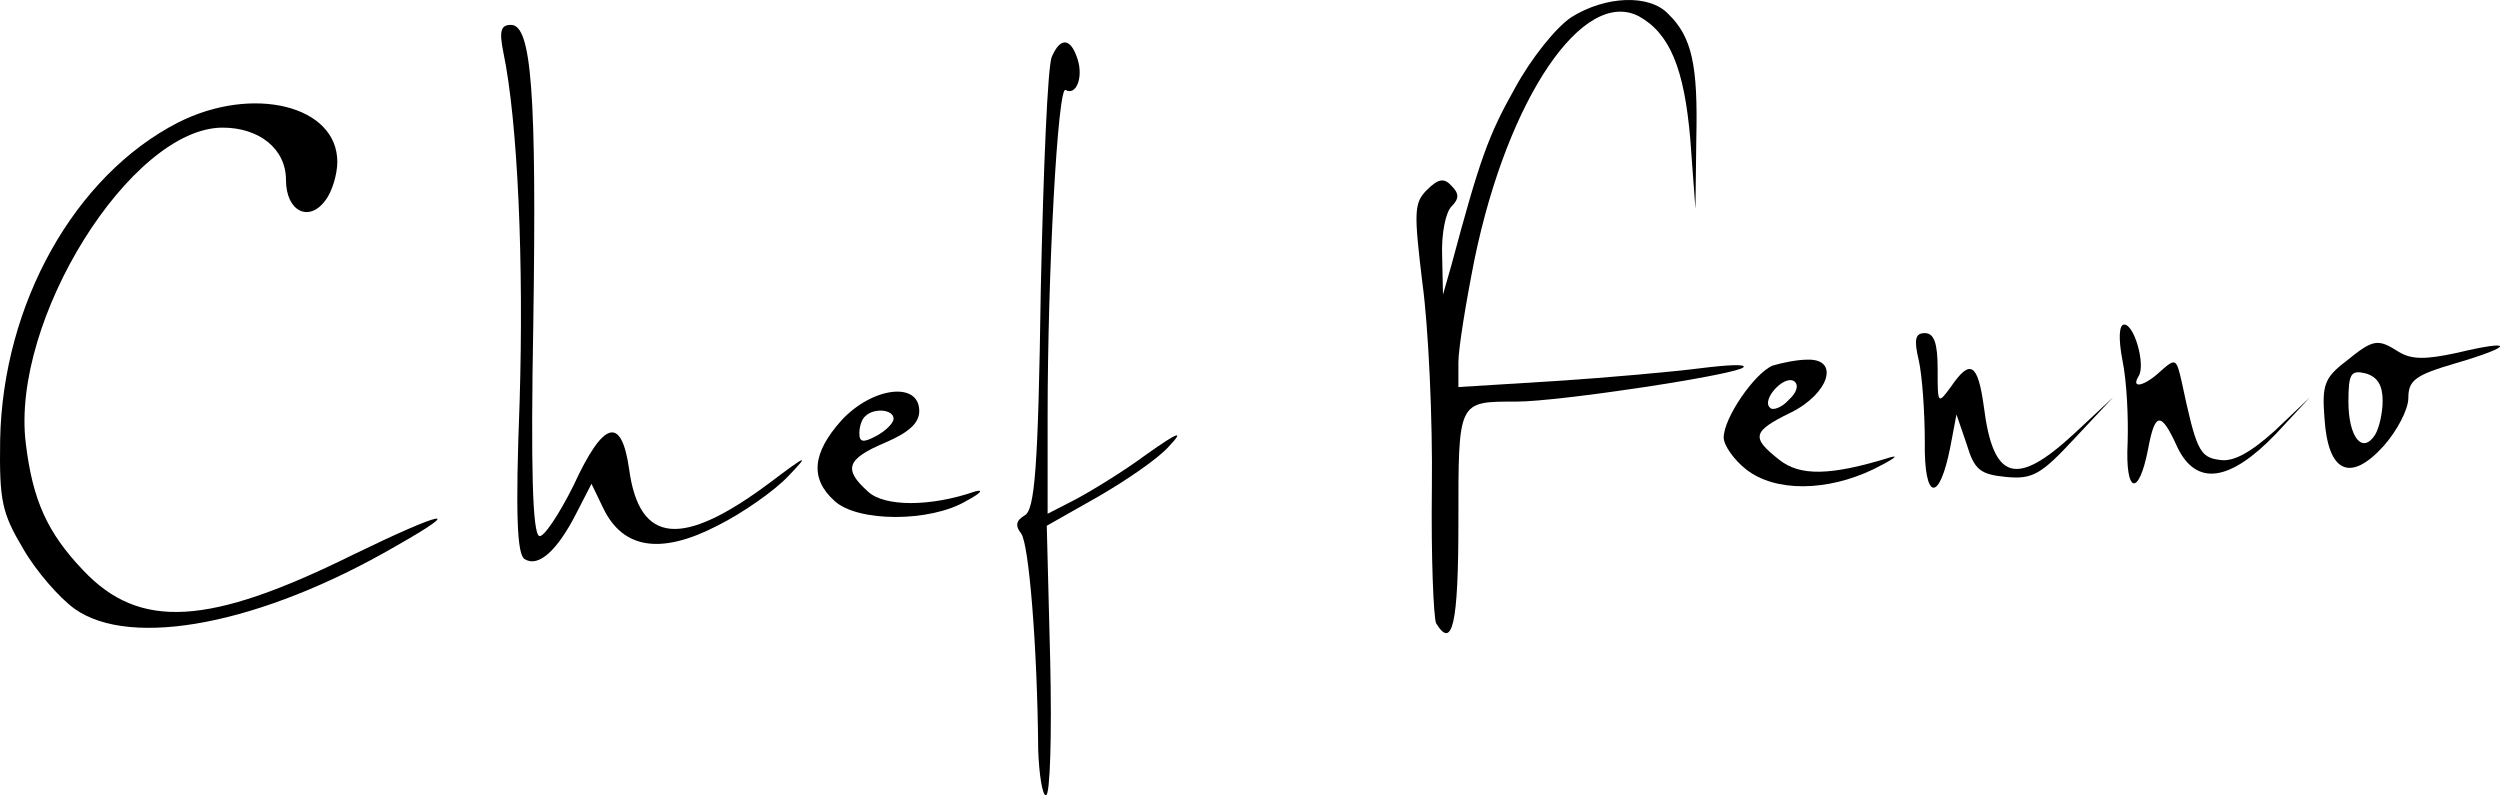
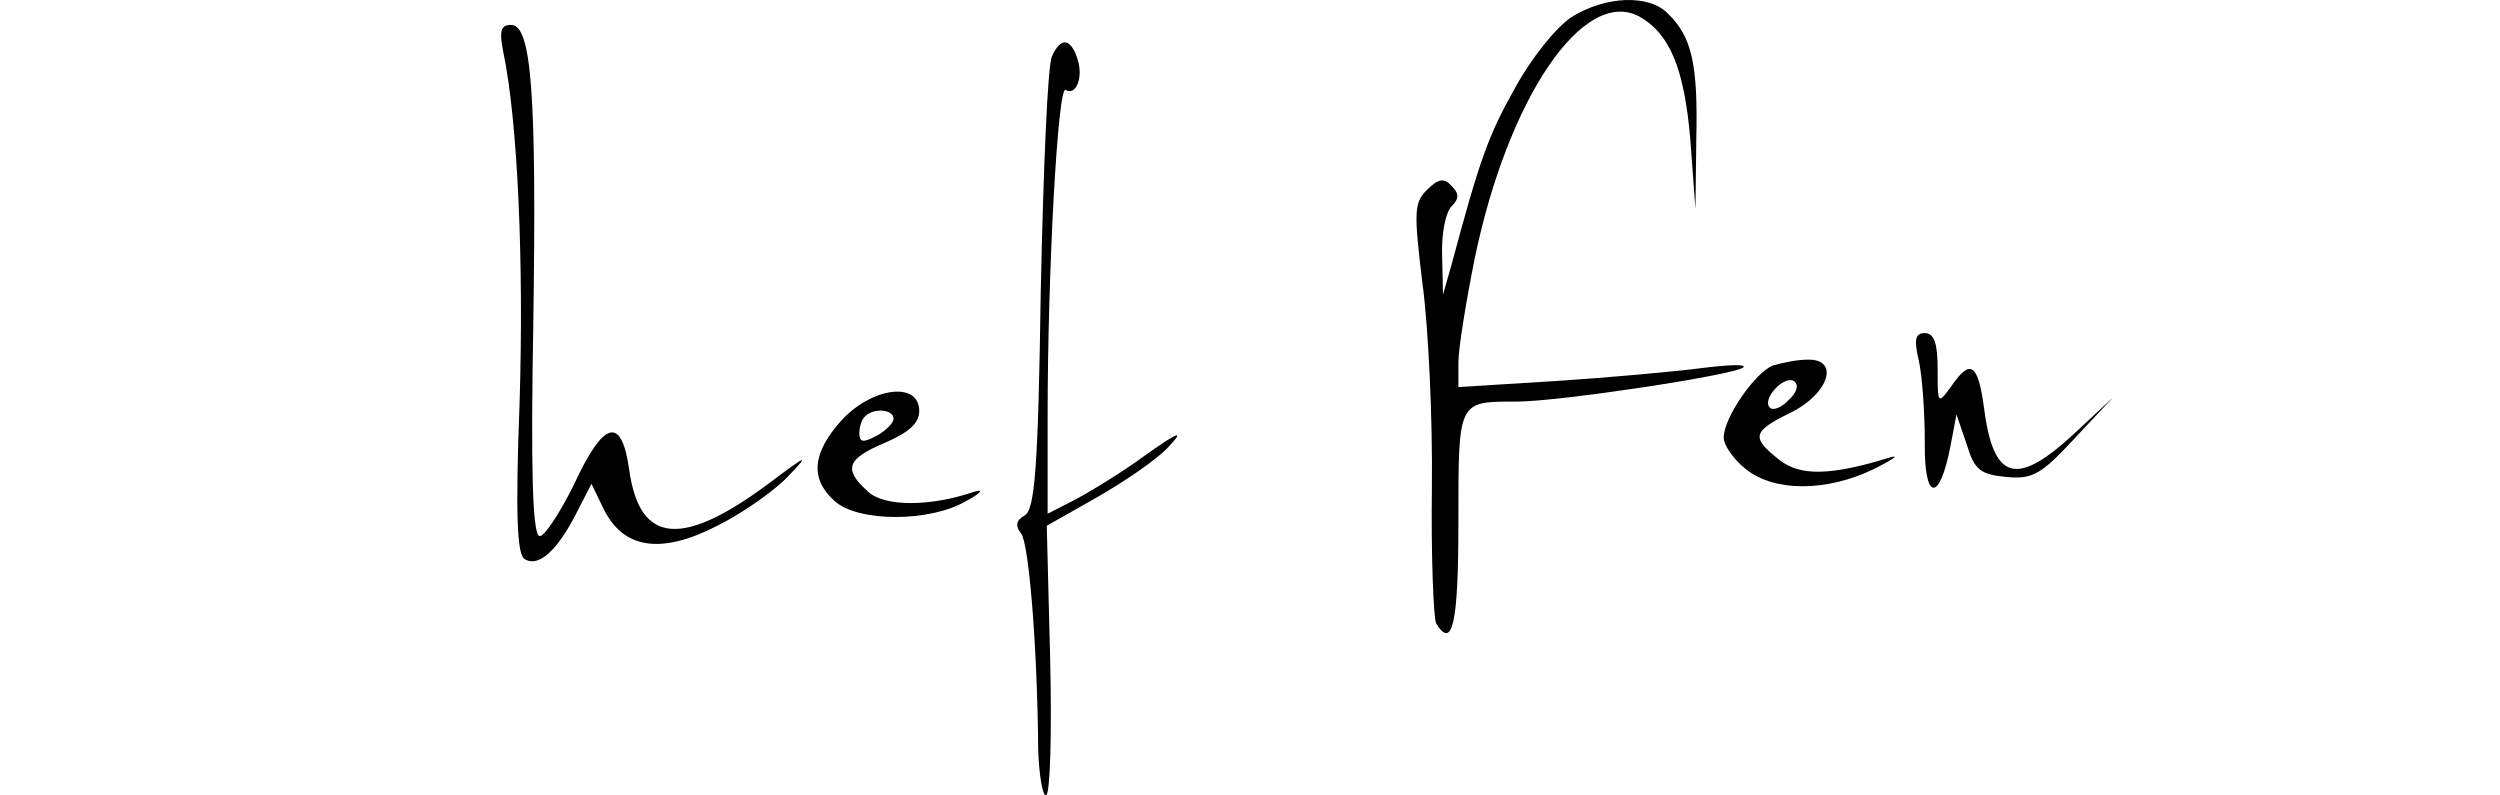
<svg xmlns="http://www.w3.org/2000/svg" width="704px" height="224px" viewBox="0 0 704 224" version="1.1">
  <title>logo-6-kopie</title>
  <g id="Page-1" stroke="none" stroke-width="1" fill="none" fill-rule="evenodd">
    <g id="Artboard" transform="translate(-51, -233)" fill="#000000" fill-rule="nonzero">
      <g id="logo-6-kopie" transform="translate(51, 233)">
        <g id="Group" transform="translate(352, 112) scale(-1, 1) rotate(-180) translate(-352, -112)">
          <path d="M442.496,219.161 C438.158,216.268 431.169,207.588 426.591,199.15 C419.12,185.889 416.71,179.138 408.757,149.483 L406.348,141.044 L406.107,151.894 C405.866,158.162 407.071,164.19 408.757,165.878 C410.926,168.048 410.926,169.494 408.757,171.664 C406.589,174.075 404.902,173.593 401.769,170.459 C398.154,166.842 398.154,164.19 400.564,144.179 C402.251,131.882 403.456,105.843 403.215,86.555 C402.974,67.026 403.697,49.908 404.42,48.461 C408.998,40.987 410.685,48.22 410.685,76.911 C410.685,111.389 410.444,110.907 427.073,110.907 C438.881,110.907 488.525,118.381 490.935,120.551 C491.899,121.515 486.597,121.274 478.885,120.31 C471.415,119.345 452.859,117.657 437.917,116.693 L410.685,115.005 L410.685,121.997 C410.685,125.855 412.854,139.115 415.264,151.17 C424.663,196.498 445.87,227.6 461.534,219.402 C470.21,214.58 474.307,204.695 475.994,184.684 L477.439,165.154 L477.68,184.925 C478.162,205.659 476.476,213.616 469.728,220.125 C464.426,225.671 452.136,225.189 442.496,219.161 Z" id="Path" />
          <path d="M141.741,209.276 C145.838,189.747 147.525,149.724 146.32,110.665 C145.115,79.081 145.597,67.749 147.766,66.544 C151.622,64.133 156.923,68.955 162.225,79.322 L166.563,87.761 L169.937,80.769 C175.479,69.437 186.083,67.749 201.988,75.947 C209.218,79.563 218.135,85.832 221.99,89.931 C228.015,96.199 227.533,96.199 216.689,88.002 C192.108,69.678 180.058,70.643 177.166,91.86 C174.998,107.049 169.937,105.602 161.502,87.279 C157.405,79.081 153.067,72.571 151.863,73.054 C149.935,73.777 149.453,92.583 150.176,132.847 C151.14,197.703 149.694,216.991 143.91,216.991 C141.018,216.991 140.536,215.303 141.741,209.276 Z" id="Path" />
          <path d="M296.215,208.07 C295.01,205.659 293.805,176.004 293.082,142.25 C292.359,92.101 291.395,80.287 288.504,78.84 C286.094,77.394 285.853,75.947 287.54,73.777 C289.709,71.125 292.118,42.193 292.359,12.778 C292.6,5.786 293.564,0 294.528,0 C295.733,0 296.215,17.118 295.733,38.094 L294.769,75.947 L309.229,84.144 C317.181,88.725 326.339,94.994 329.231,98.369 C333.569,102.95 331.882,102.468 322.724,95.958 C316.217,91.136 307.06,85.591 302.963,83.421 L295.01,79.322 L295.01,106.808 C295.01,147.554 297.902,200.114 300.071,198.667 C302.963,196.98 305.132,202.043 303.445,207.347 C301.517,213.375 298.625,213.616 296.215,208.07 Z" id="Path" />
-           <path d="M50.165,189.506 C21.005,174.557 0.762,138.392 0.039,100.057 C-0.202,82.939 0.521,79.563 6.546,69.437 C10.161,63.169 16.667,55.694 21.005,52.56 C36.91,41.228 73.541,48.22 111.376,70.16 C131.378,81.492 125.113,80.287 99.327,67.749 C58.841,47.738 39.32,46.533 23.415,63.41 C13.293,74.018 9.197,83.18 7.269,99.093 C2.931,133.811 36.91,188.059 62.696,188.059 C73.059,188.059 80.53,182.031 80.53,173.352 C80.53,164.431 87.036,161.297 91.615,167.565 C93.543,169.976 94.989,175.04 94.989,178.415 C94.989,194.328 71.131,200.114 50.165,189.506 Z" id="Path" />
-           <path d="M597.693,122.479 C598.898,116.693 599.38,106.326 599.139,99.334 C598.416,84.868 602.272,83.903 604.923,97.646 C606.851,108.013 608.538,108.254 613.117,98.128 C618.418,87.038 627.817,88.243 640.83,101.745 L650.47,112.112 L640.589,102.709 C633.601,96.441 628.781,93.788 624.925,94.512 C619.382,95.235 618.418,97.405 614.322,116.693 C612.876,122.962 612.635,123.203 608.538,119.586 C603.959,115.246 599.862,114.282 602.272,118.14 C604.2,121.274 601.067,132.606 598.175,132.606 C596.729,132.606 596.488,128.748 597.693,122.479 Z" id="Path" />
          <path d="M540.338,122.479 C541.302,118.14 542.025,107.772 542.025,99.575 C541.784,82.939 546.122,82.216 549.254,98.369 L550.941,107.29 L553.833,98.852 C556.002,91.618 557.689,90.413 564.919,89.69 C572.389,88.966 574.799,90.413 584.198,100.539 L595.042,112.112 L584.198,101.986 C567.811,86.796 561.304,88.484 558.653,109.46 C556.966,121.756 554.797,122.962 549.495,115.246 C545.64,109.942 545.64,110.183 545.64,120.068 C545.64,127.301 544.676,130.195 542.025,130.195 C539.374,130.195 538.892,128.507 540.338,122.479 Z" id="Path" />
-           <path d="M660.592,122.238 C654.567,117.657 653.844,115.487 654.567,106.326 C655.531,90.895 661.797,88.002 671.195,98.369 C675.051,102.709 678.184,108.737 678.184,111.871 C678.184,116.934 680.112,118.381 691.679,121.756 C708.067,126.578 708.067,128.507 691.92,124.649 C683.004,122.721 679.148,122.721 675.533,124.89 C669.508,128.748 668.303,128.507 660.592,122.238 Z M670.954,111.148 C670.954,107.772 669.99,103.432 668.785,101.504 C665.17,95.958 661.315,101.021 661.315,110.907 C661.315,118.863 662.038,119.827 666.134,118.863 C669.508,117.899 670.954,115.487 670.954,111.148 Z" id="Shape" />
-           <path d="M499.129,121.033 C494.068,118.863 485.392,106.326 485.392,100.78 C485.392,98.61 488.284,94.512 491.658,91.86 C499.852,85.35 514.552,85.591 527.565,91.86 C532.867,94.512 535.036,95.958 532.385,95.235 C515.275,89.931 506.84,89.931 501.056,94.512 C493.104,100.78 493.345,102.468 504.189,107.772 C515.034,113.076 518.167,122.962 509.009,122.721 C505.876,122.721 501.538,121.756 499.129,121.033 Z M503.707,111.389 C501.779,109.219 499.129,108.254 498.406,109.219 C495.996,111.389 502.261,118.381 505.153,116.693 C506.599,115.729 506.117,113.559 503.707,111.389 Z" id="Shape" />
+           <path d="M499.129,121.033 C494.068,118.863 485.392,106.326 485.392,100.78 C485.392,98.61 488.284,94.512 491.658,91.86 C499.852,85.35 514.552,85.591 527.565,91.86 C532.867,94.512 535.036,95.958 532.385,95.235 C515.275,89.931 506.84,89.931 501.056,94.512 C493.104,100.78 493.345,102.468 504.189,107.772 C515.034,113.076 518.167,122.962 509.009,122.721 C505.876,122.721 501.538,121.756 499.129,121.033 M503.707,111.389 C501.779,109.219 499.129,108.254 498.406,109.219 C495.996,111.389 502.261,118.381 505.153,116.693 C506.599,115.729 506.117,113.559 503.707,111.389 Z" id="Shape" />
          <path d="M236.932,105.602 C228.738,96.441 228.015,89.207 235.004,82.939 C241.511,76.911 261.995,76.911 272.116,82.939 C276.213,85.109 277.177,86.314 274.526,85.591 C261.995,81.251 248.981,81.251 244.403,85.591 C237.414,91.86 238.378,94.753 249.222,99.334 C255.97,102.227 258.862,104.879 258.862,108.254 C258.862,116.693 245.607,115.005 236.932,105.602 Z M251.632,106.085 C251.632,104.879 249.463,102.709 246.812,101.263 C243.198,99.334 241.993,99.334 241.993,101.986 C241.993,103.915 242.716,106.085 243.68,106.808 C246.089,109.219 251.632,108.737 251.632,106.085 Z" id="Shape" />
        </g>
      </g>
    </g>
  </g>
</svg>